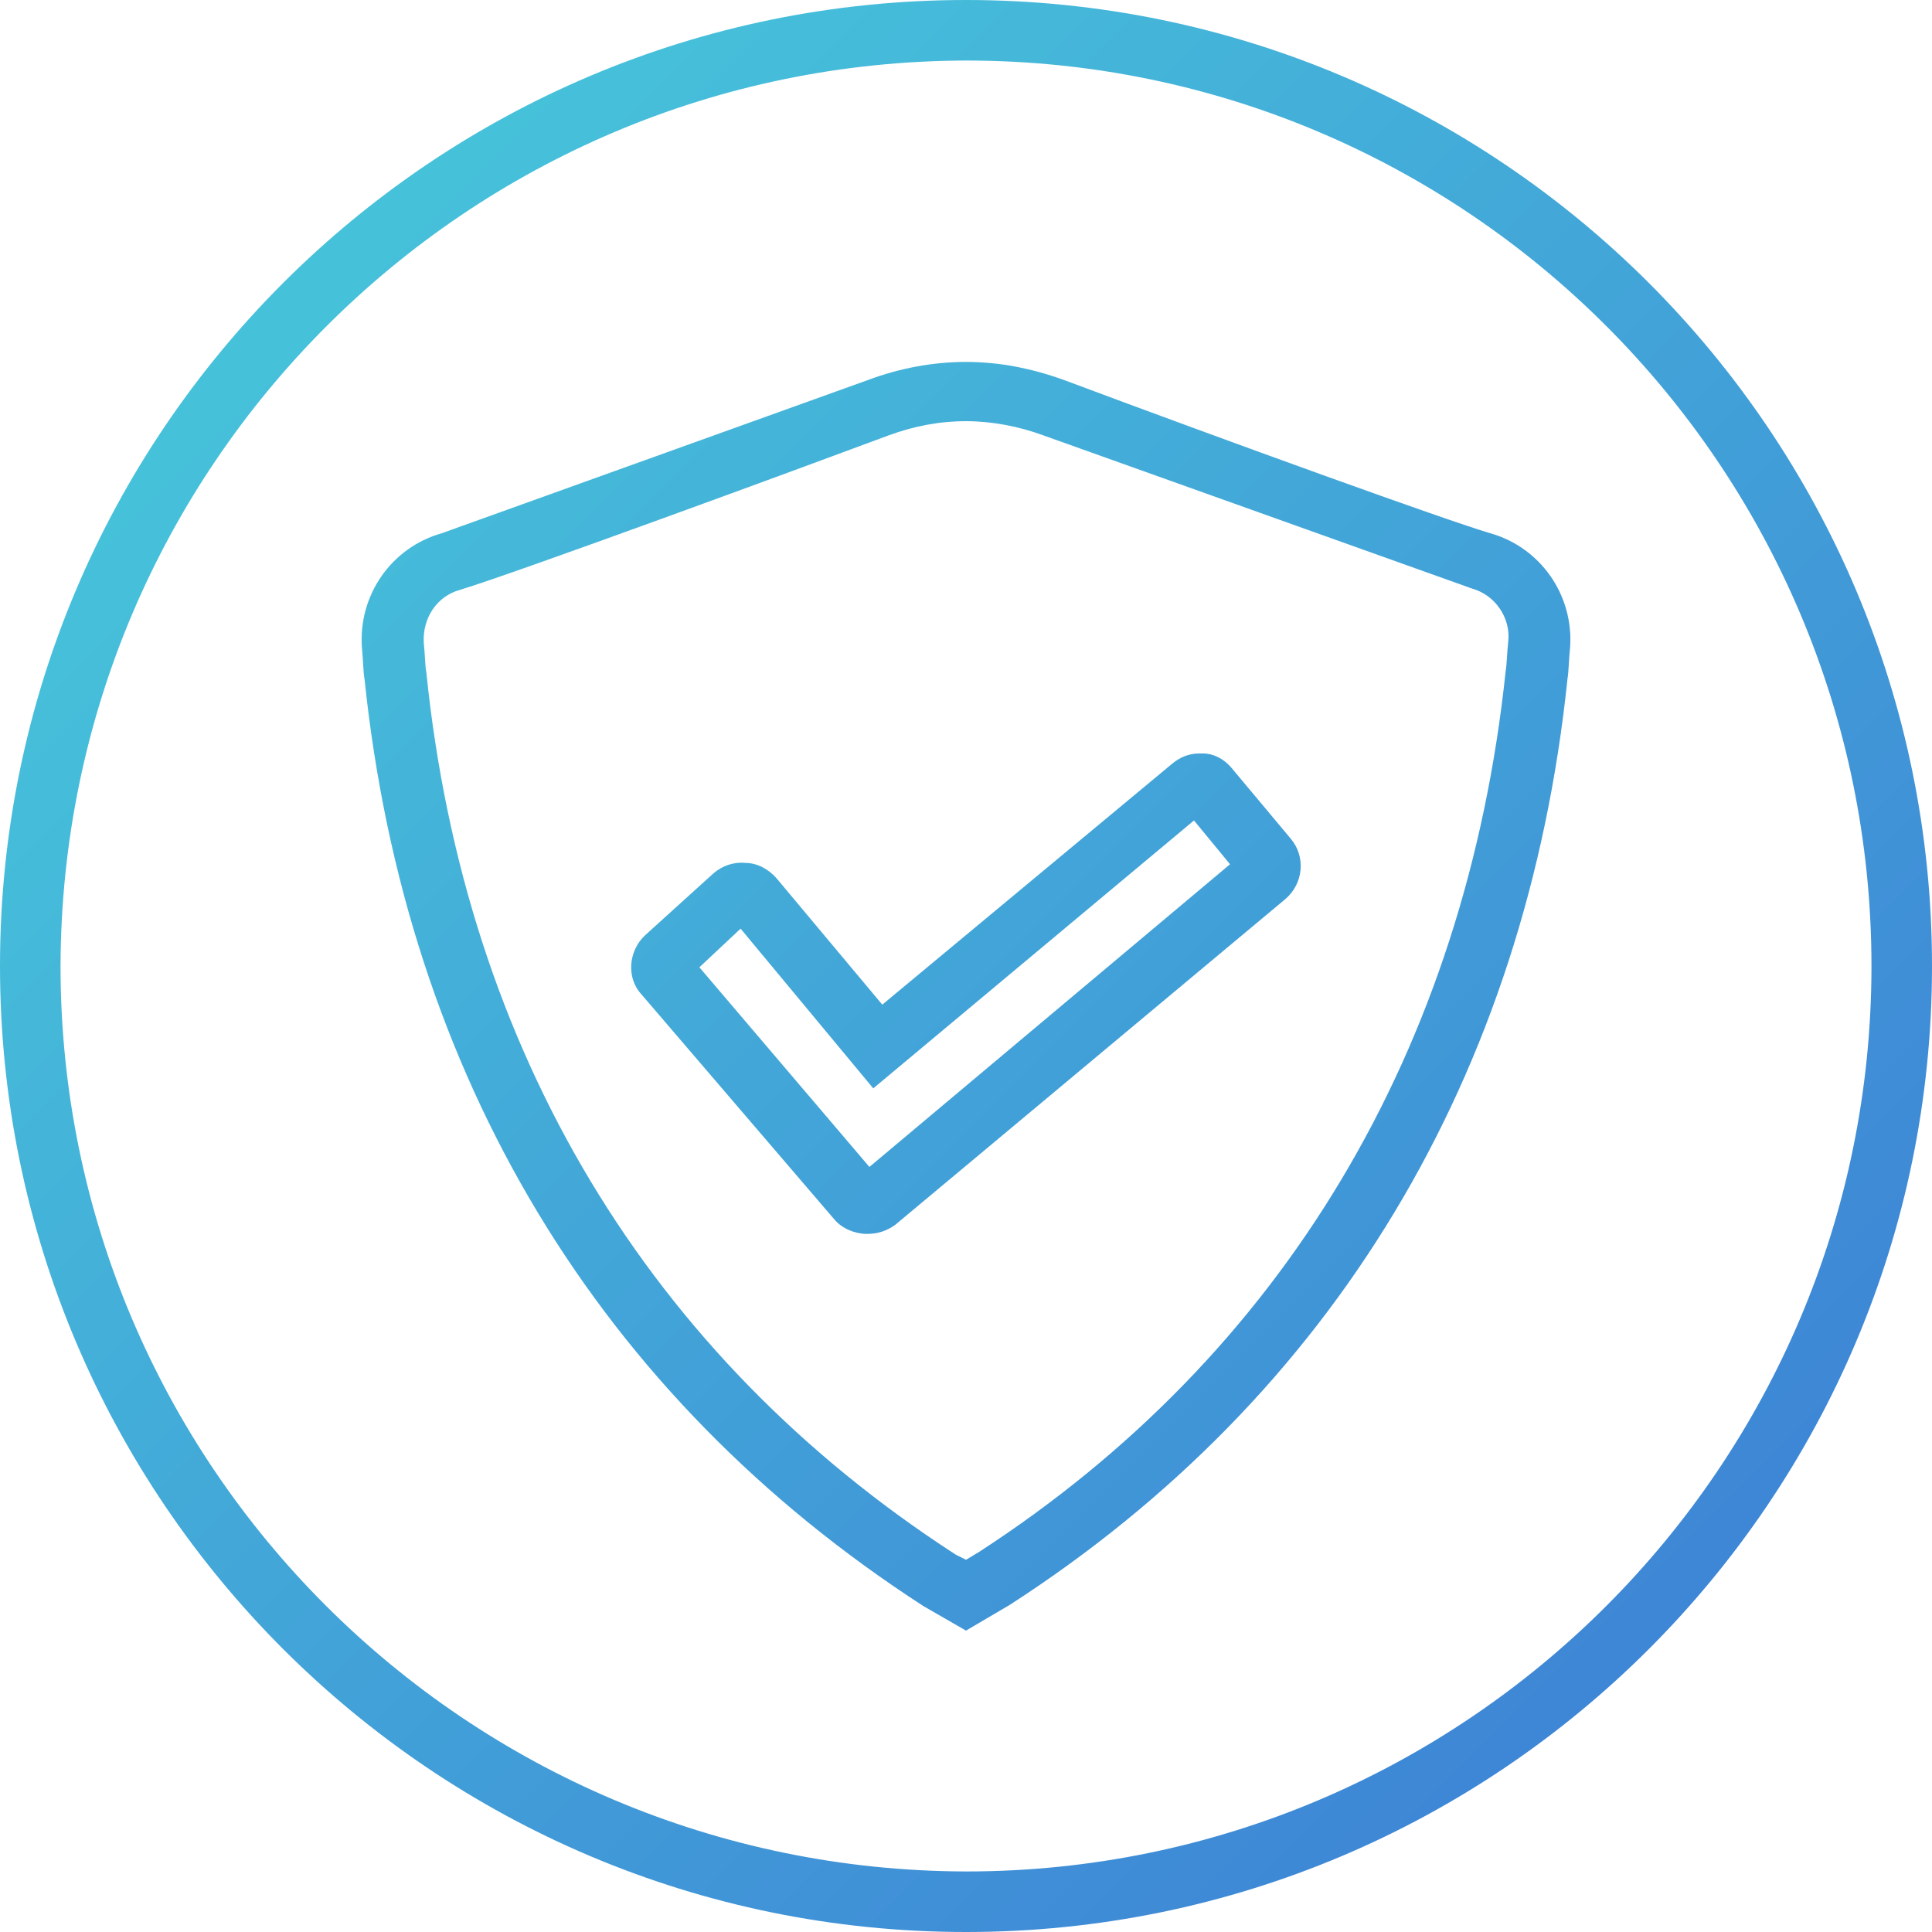
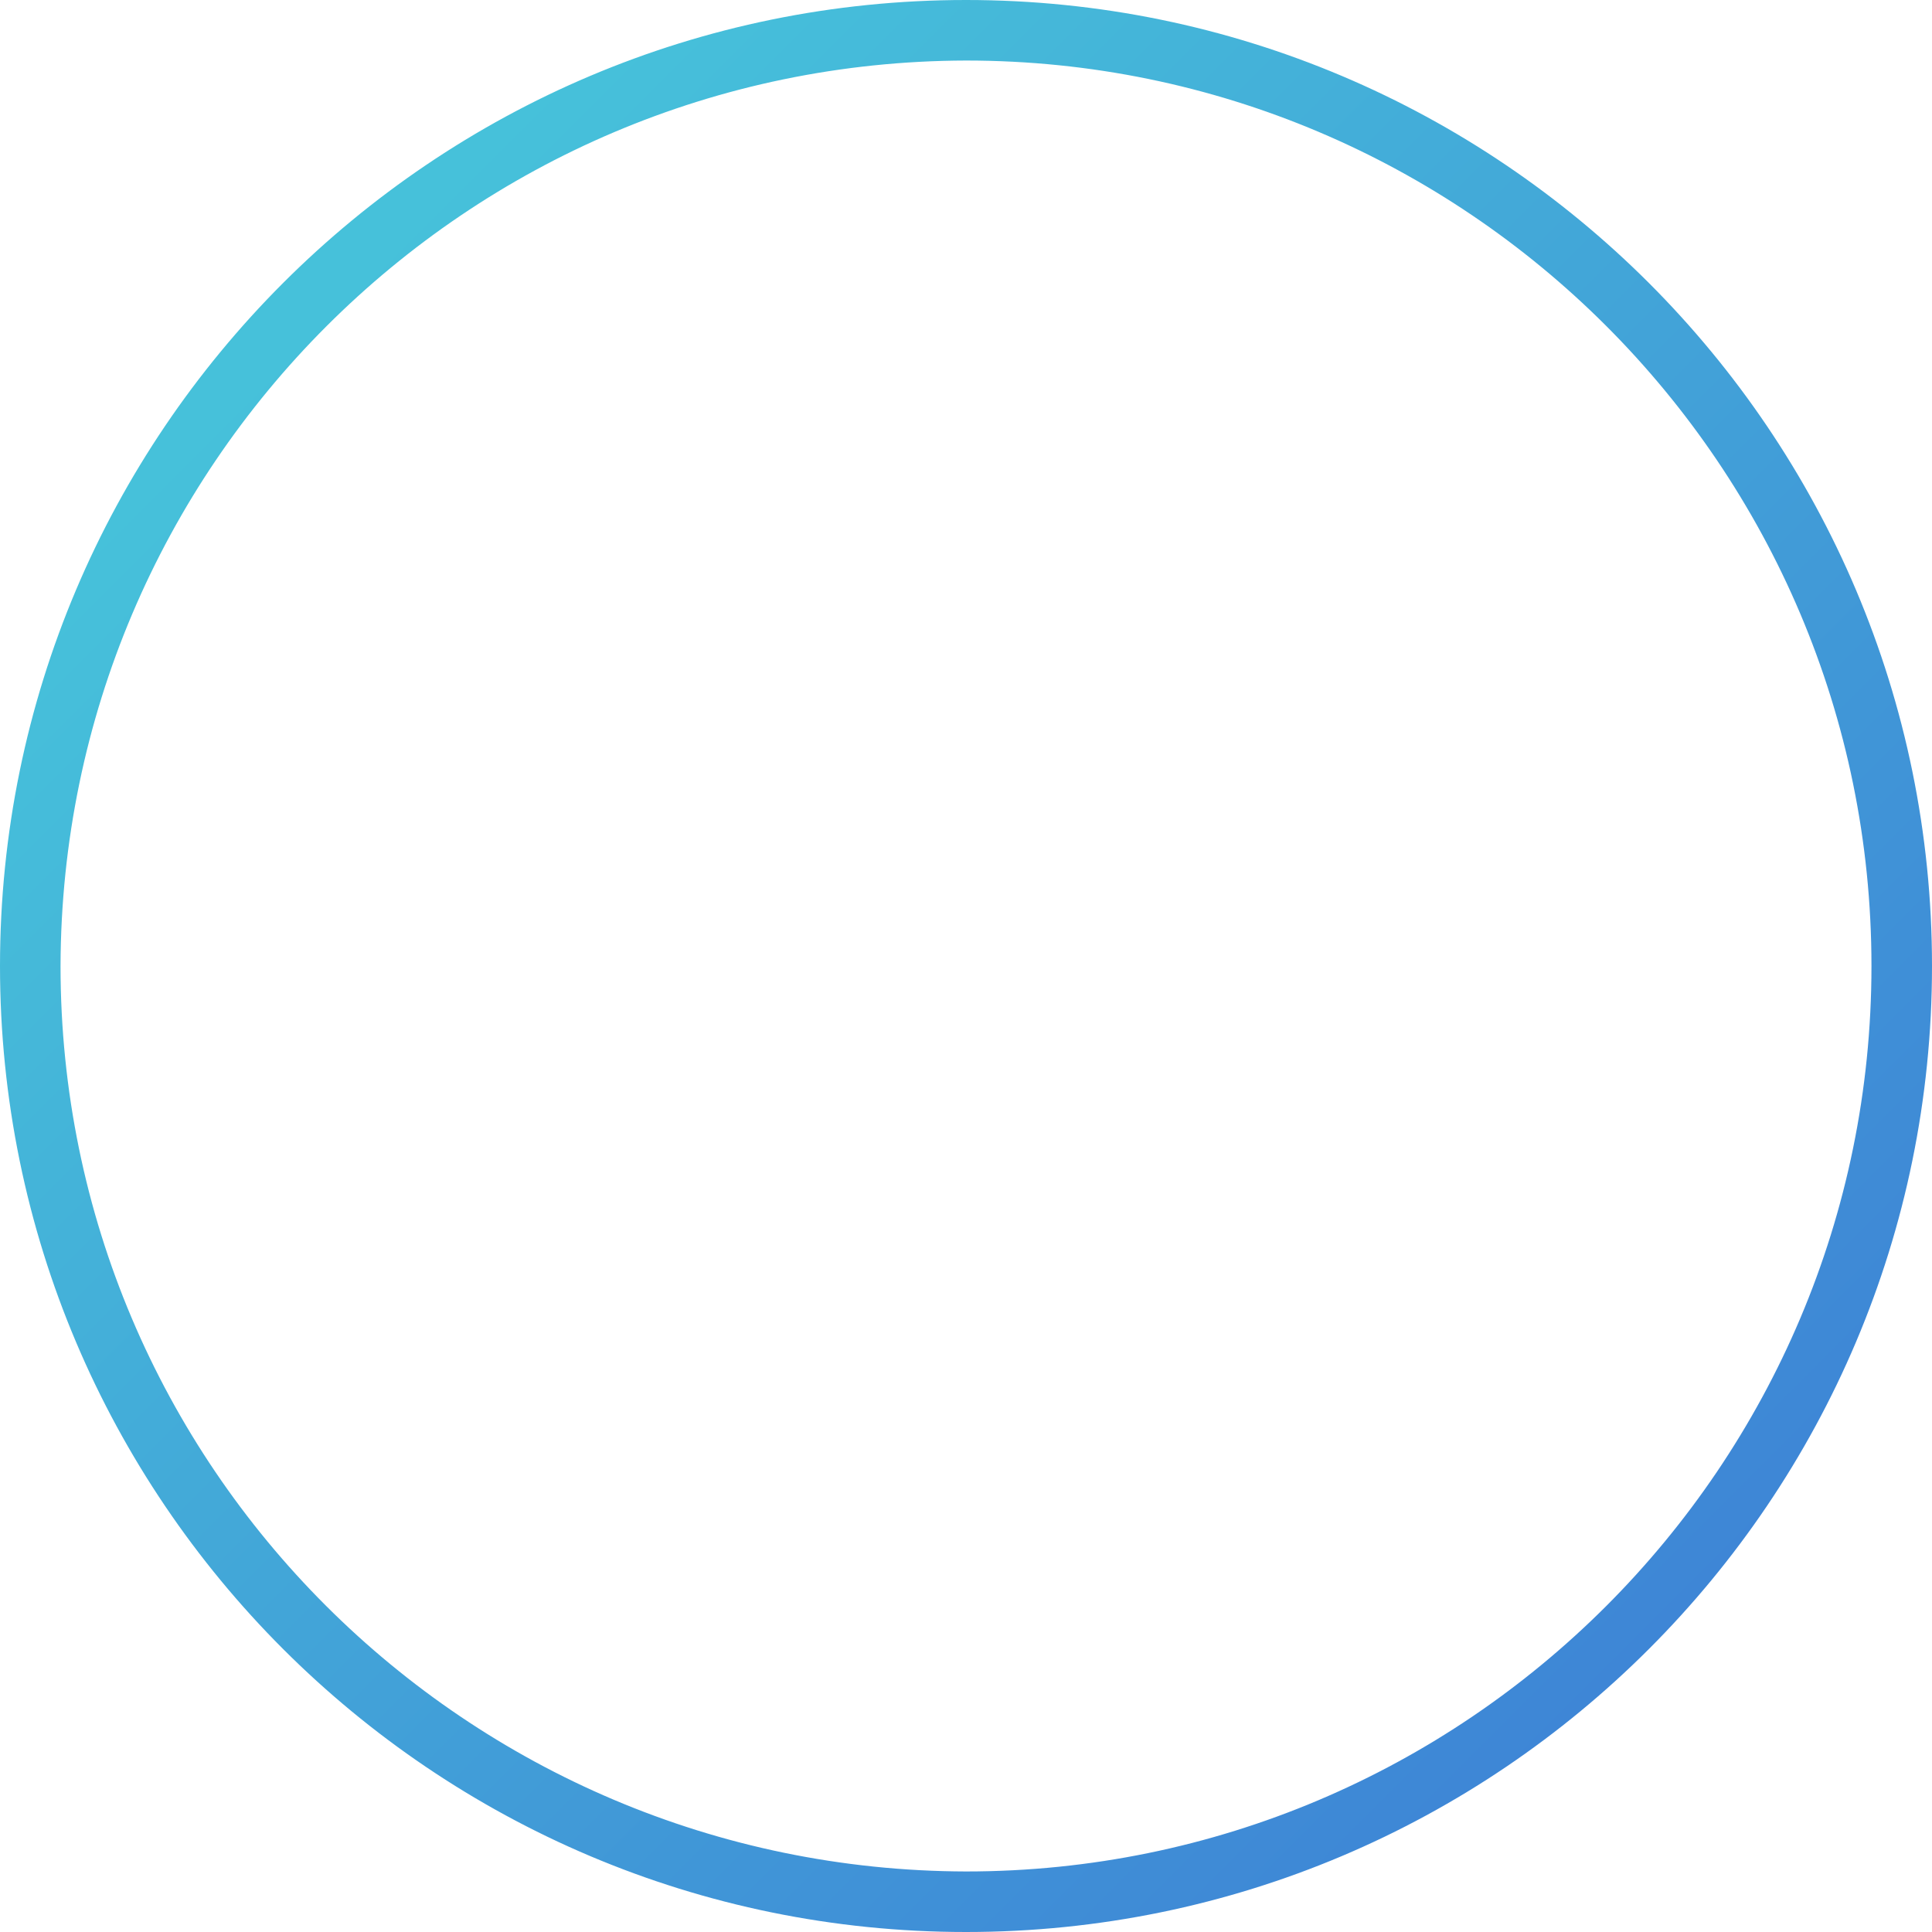
<svg xmlns="http://www.w3.org/2000/svg" width="150" height="150">
  <linearGradient id="A" gradientUnits="userSpaceOnUse" x1="-885.092" y1="612.453" x2="-884.092" y2="612.453" gradientTransform="matrix(106.066 106.066 106.066 -106.066 28944.59 158855.828)">
    <stop offset="0" stop-color="#46c1da" />
    <stop offset="1" stop-color="#3e86d6" />
  </linearGradient>
-   <path d="M78.4 124.6c25.1-16.2 40.1-41.1 43.3-71.9.1-.6.1-1.5.2-2.4.3-4.1-2.3-7.8-6.2-8.9-3.4-1-20-7-33.1-11.9-2.5-.9-5-1.4-7.6-1.4s-5.2.5-7.6 1.4L34.3 41.4c-3.9 1.1-6.5 4.8-6.2 8.9.1 1 .1 1.9.2 2.4 3.2 30.8 18.2 55.7 43.4 72l3.3 1.9 3.4-2zM33.1 52.2c-.1-.5-.1-1.4-.2-2.3-.1-1.9 1-3.6 2.8-4.1 4.3-1.3 26.6-9.5 33.3-12 1.9-.7 3.9-1.1 6-1.1 2 0 4.1.4 6 1.1l33.3 11.9c1.8.5 3 2.3 2.8 4.1-.1.9-.1 1.7-.2 2.3-3.1 29.4-17.3 53.1-40.9 68.4l-1 .6-.8-.4c-23.8-15.4-38.1-39.1-41.1-68.5z" fill="url(#A)" />
  <linearGradient id="B" gradientUnits="userSpaceOnUse" x1="-885.092" y1="612.407" x2="-884.092" y2="612.407" gradientTransform="matrix(106.066 106.066 106.066 -106.066 28944.59 158855.828)">
    <stop offset="0" stop-color="#46c1da" />
    <stop offset="1" stop-color="#3e86d6" />
  </linearGradient>
  <path d="M150 75c0-41.4-33.6-75-75-75S0 33.6 0 75s33.6 75 75 75 75-33.6 75-75zM4.7 75C4.8 36.2 36.2 4.8 75 4.7c38.8 0 70.3 31.5 70.3 70.3s-31.5 70.3-70.3 70.3C36.2 145.2 4.7 113.8 4.7 75z" fill="url(#B)" />
  <linearGradient id="C" gradientUnits="userSpaceOnUse" x1="-885.092" y1="612.422" x2="-884.092" y2="612.422" gradientTransform="matrix(106.066 106.066 106.066 -106.066 28944.59 158855.828)">
    <stop offset="0" stop-color="#46c1da" />
    <stop offset="1" stop-color="#3e86d6" />
  </linearGradient>
-   <path d="M99.8 69.8c1.4-1.2 1.6-3.3.4-4.7l-4.6-5.5c-.6-.7-1.4-1.1-2.2-1.1h-.3c-.8 0-1.5.3-2.1.8L68.5 78l-8.2-9.8c-.6-.7-1.5-1.2-2.4-1.2-.9-.1-1.8.2-2.5.8l-5.3 4.8c-1.3 1.2-1.5 3.3-.3 4.6l15 17.5c.6.7 1.6 1.1 2.5 1.1.8 0 1.5-.2 2.2-.7l30.3-25.3c0 .1 0 0 0 0zM67.5 90.6L54.3 75.1l3.2-3 10.3 12.4 24.9-20.8 2.8 3.4-28 23.5z" fill="url(#C)" />
  <defs>
-     <path d="M61.8-71.7v.2c-.1.1-.1.1-.2.1-.1.1-.1.3-.1.4-.2.1 0 .2 0 .3v.2c0 .1 0 .3.1.4.1.2.3.4.4.5.2.1.4.6.6.6s.4-.1.5-.1c.2 0 .4 0 .6-.1s.1-.3.3-.5c.1-.1.3 0 .4-.1.2-.1.3-.3.4-.5v-.2c0-.1.1-.2.1-.3s-.1-.1-.1-.2v-.3c0-.2 0-.4-.1-.5-.4-.7-1.2-.9-2-.8-.2 0-.3.1-.4.2-.2.1-.1.2-.3.2-.1 0-.2.1-.2.2v.3c0 .1 0 .1 0 0" />
    <path d="M69.4-64v.2c-.1.1-.1.1-.2.1-.1.1-.1.3-.1.4-.2.1 0 .2 0 .3v.2c0 .1 0 .3.1.4.1.2.3.4.4.5.2.1.4.6.6.6s.4-.1.5-.1c.2 0 .4 0 .6-.1s.1-.3.3-.5c.1-.1.3 0 .4-.1.2-.1.3-.3.4-.5v-.2c0-.1.1-.2.1-.3s-.1-.1-.1-.2v-.3c0-.2 0-.4-.1-.5-.4-.7-1.2-.9-2-.8-.2 0-.3.1-.4.2-.2.1-.1.2-.3.2-.1 0-.2.1-.2.2v.3" />
    <path d="M8.2-56.3v.2c-.1 0-.2 0-.2.1-.1.1-.1.3-.1.4-.2.1 0 .2 0 .3v.2c0 .1 0 .3.1.4.1.2.3.4.4.5.2.1.4.6.6.6s.4-.1.5-.1c.2 0 .4 0 .6-.1s.1-.3.3-.5c.1-.1.3 0 .4-.1.2-.1.3-.3.4-.5v-.2c0-.1.1-.2.1-.3s-.1-.1-.1-.2v-.3c0-.2 0-.4-.1-.5-.4-.7-1.2-.9-2-.8-.2 0-.3.1-.4.2-.2.1-.1.2-.3.2-.1 0-.2.1-.2.2v.3c-.1 0-.1 0 0 0" />
    <path d="M69.4-18.1v.2c-.1.1-.1.1-.2.1-.1.1-.1.3-.1.4-.2.1 0 .2 0 .3v.2c0 .1 0 .3.1.4.1.2.3.4.4.5.2.1.4.6.6.6s.4-.1.5-.1c.2 0 .4 0 .6-.1s.1-.3.3-.5c.1-.1.3 0 .4-.1.2-.1.3-.3.4-.5v-.2c0-.1.1-.2.1-.3s-.1-.1-.1-.2v-.3c0-.2 0-.4-.1-.5-.4-.7-1.2-.9-2-.8-.2 0-.3.1-.4.2-.2.1-.1.2-.3.2-.1 0-.2.1-.2.2v.3c0 .1 0 0 0 0" />
    <path d="M61.8-10.4v.2c-.1.1-.1.1-.2.1-.1.1-.1.3-.1.4-.2.1 0 .2 0 .3v.2c0 .1 0 .3.1.4.1.2.3.4.4.5.2.1.4.6.6.6s.4-.1.5-.1c.2 0 .4 0 .6-.1s.1-.3.3-.4c.1-.1.3 0 .4-.1.2-.1.3-.3.4-.5v-.2c0-.1.1-.2.1-.3s-.1-.1-.1-.2v-.3c0-.2 0-.4-.1-.5-.4-.7-1.2-.9-2-.8-.2 0-.3.1-.4.2-.2.1-.1.2-.3.2-.1 0-.2.1-.2.2v.2" />
    <path d="M61.8-2.8v.2c-.1.1-.1.1-.2.1-.1.1-.1.3-.1.4-.2.1 0 .2 0 .3v.2c0 .1 0 .3.1.4 0 .2.2.4.4.5s.4.6.6.6.4-.1.5-.1c.2 0 .4 0 .6-.1s.1-.3.3-.5c.1-.1.3 0 .4-.1.2-.1.3-.3.4-.5v-.2c0-.1.1-.2.1-.3s-.1-.1-.1-.2v-.3c0-.2 0-.4-.1-.5-.4-.7-1.2-.9-2-.8-.2 0-.3.1-.4.2-.2.1-.1.2-.3.2-.1 0-.2.1-.2.2v.3c0 .1 0 0 0 0" />
    <path d="M31.1-2.8v.2c-.1.1-.1.1-.2.1-.1.1-.1.3-.1.4-.2.1 0 .2 0 .3v.2c0 .1 0 .3.1.4.1.2.2.4.4.5s.4.6.6.6.4-.1.5-.1c.2 0 .4 0 .6-.1s.1-.3.3-.5c.1-.1.3 0 .4-.1.2-.1.3-.3.4-.5v-.2c0-.1.1-.2.1-.3s-.1-.1-.1-.2v-.3c0-.2 0-.4-.1-.5-.4-.7-1.2-.9-2-.8-.2 0-.3.1-.4.2-.2.1-.1.2-.3.2-.1 0-.2.1-.2.2v.3c0 .1 0 0 0 0" />
  </defs>
</svg>